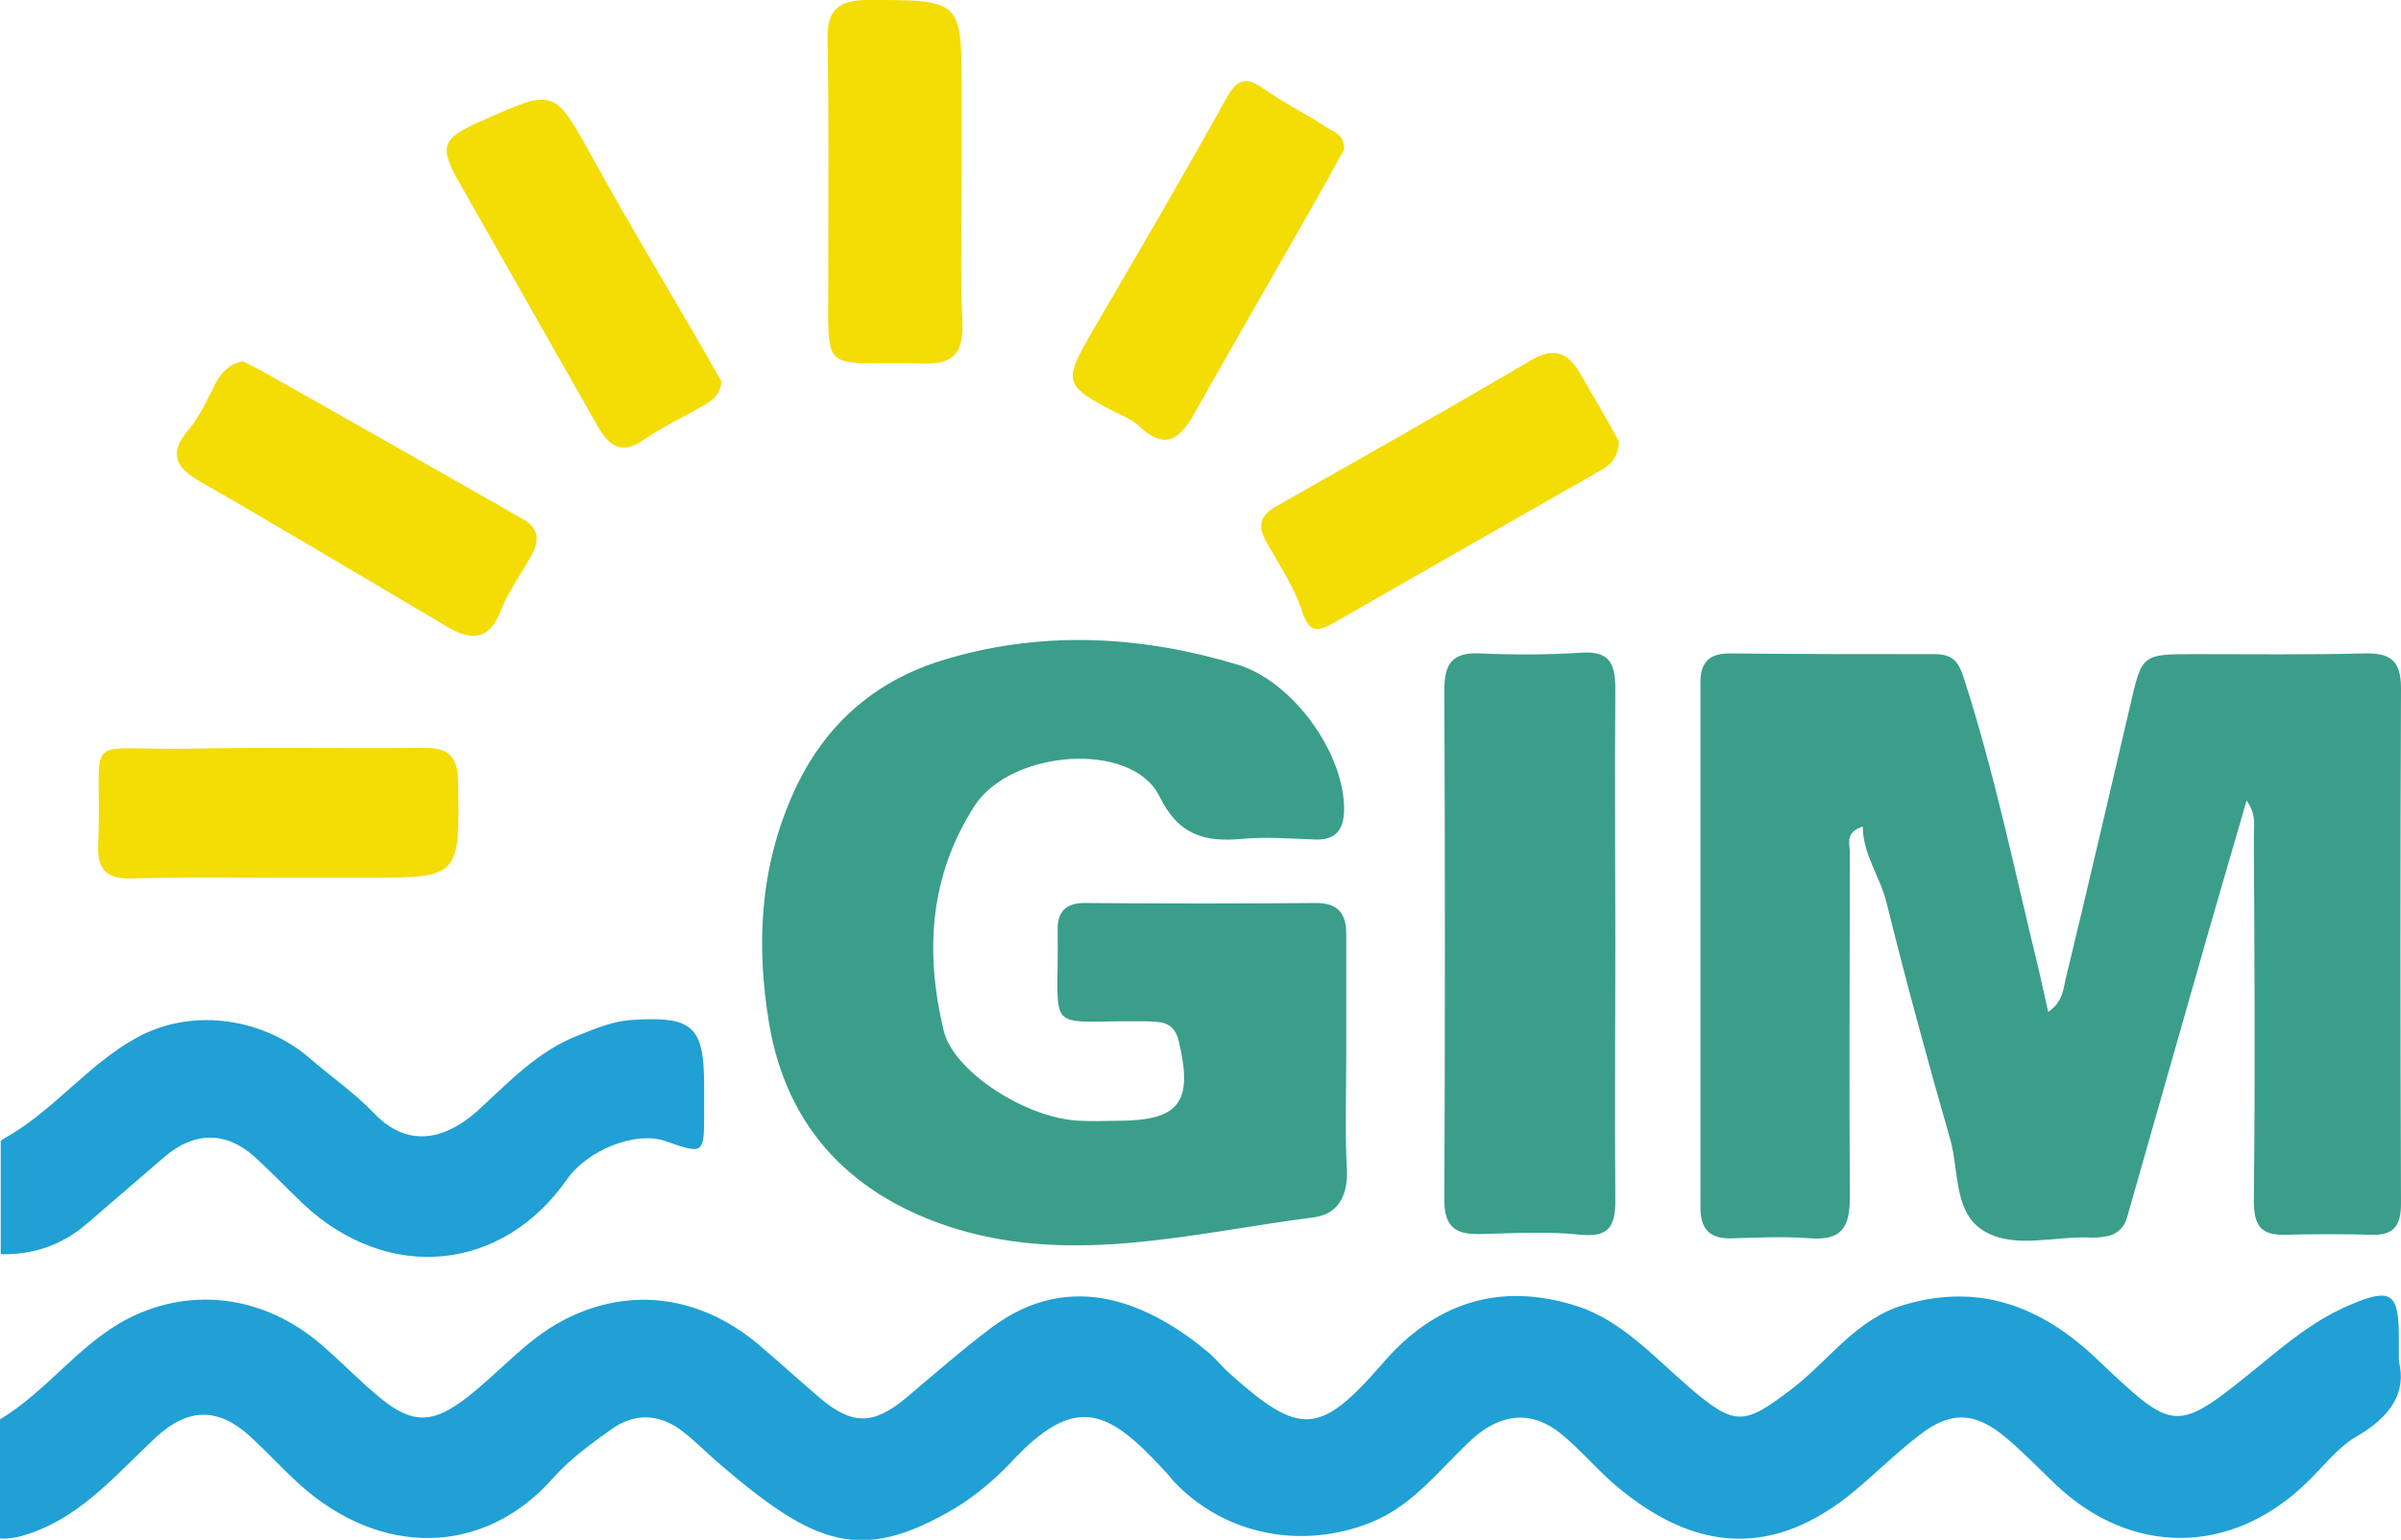
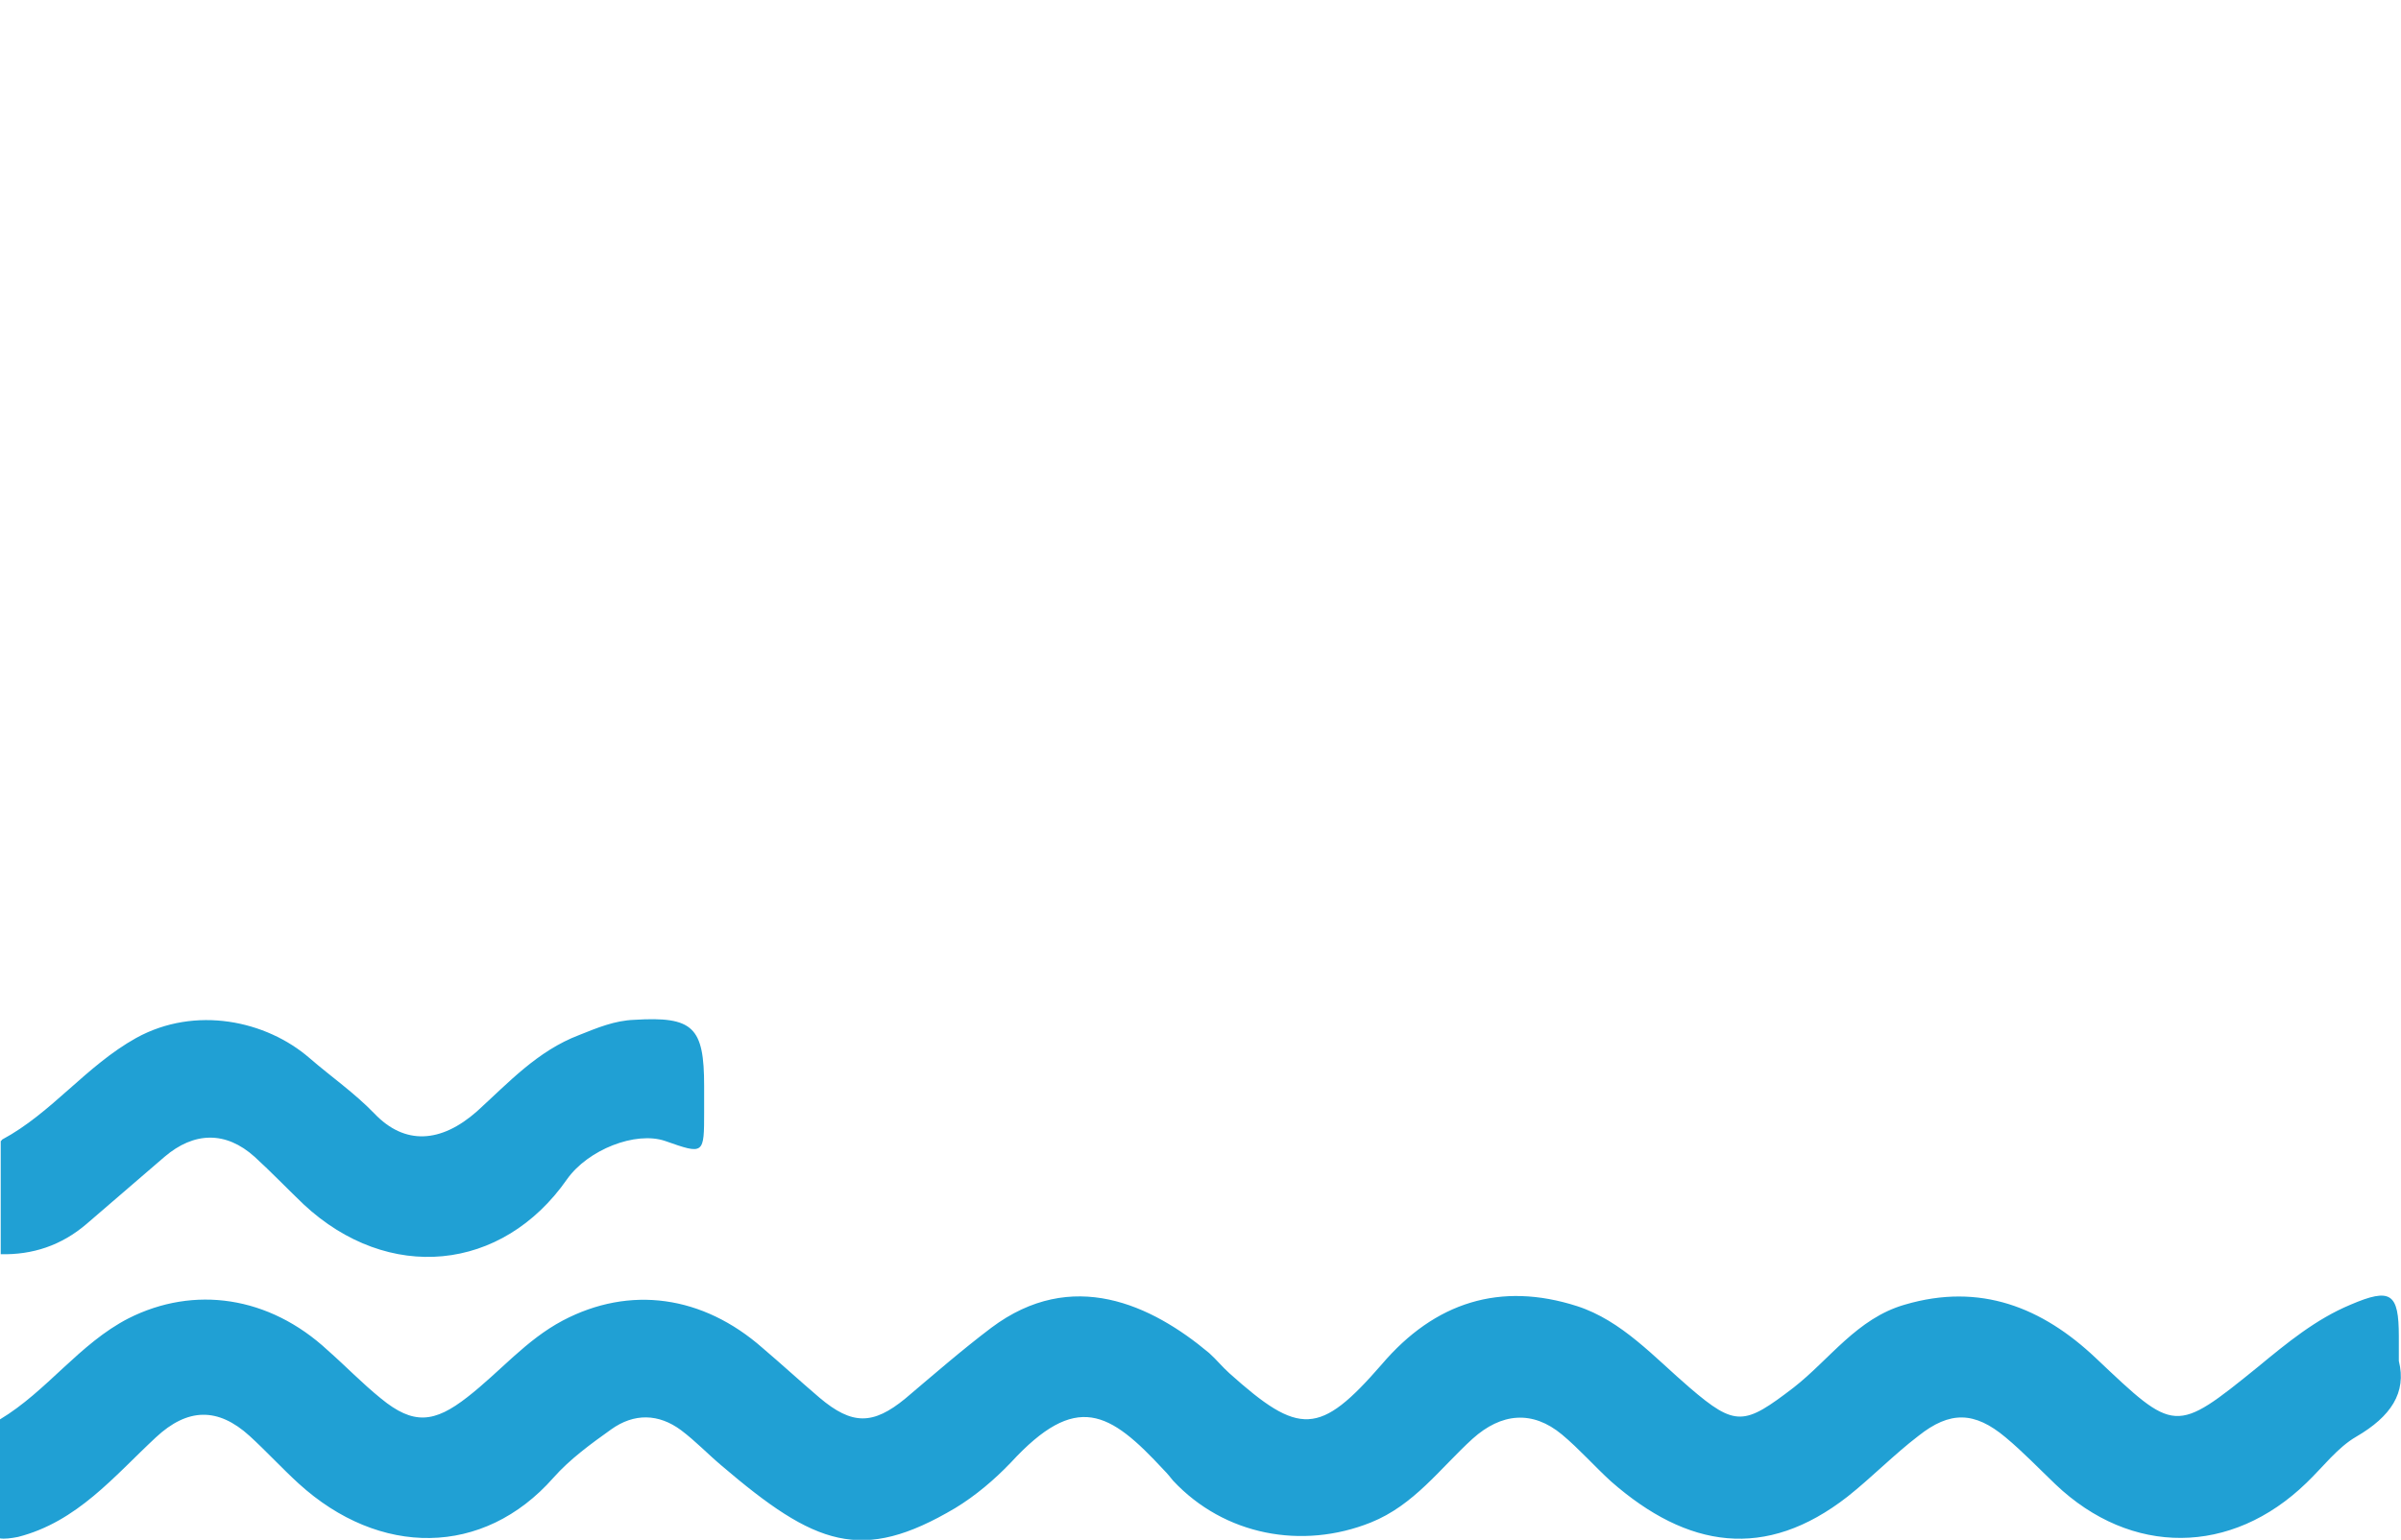
<svg xmlns="http://www.w3.org/2000/svg" version="1.1" id="Layer_1" x="0px" y="0px" width="332.8px" height="213.5px" viewBox="0 0 332.8 213.5" enable-background="new 0 0 332.8 213.5" xml:space="preserve">
  <path fill="#20A0D4" d="M97.6,150.6c0,1.2,0,2.3,0,3.5c0,6,0,6-5.4,4.1c-4.1-1.4-10.7,1.2-13.6,5.3c-9,12.9-24.8,14.4-36.5,3.5  c-2.3-2.2-4.5-4.5-6.8-6.6c-4-3.6-8.4-3.5-12.5,0c-3.6,3.1-7.2,6.2-10.8,9.3c-3.5,3-7.5,4.3-11.9,4.2v-15.7c0.1,0,0.1-0.1,0.2-0.2  c6.9-3.7,11.6-10.2,18.6-14.1c8.2-4.5,18-2.4,24,2.8c3,2.6,6.2,4.8,9,7.7c4.2,4.4,9.2,4.1,14.2-0.3c4.4-4,8.4-8.4,14.2-10.6  c2.5-1,4.9-2,7.6-2.1C96.1,140.9,97.6,142.4,97.6,150.6z M332.5,188.7c0-1.8,0-2.6,0-3.4c0-6-1.1-6.8-6.7-4.4  c-4.8,2-8.8,5.3-12.8,8.6c-11.6,9.4-11.5,9.2-22.5-1.2c-7.4-7-16-10.5-26.5-7.4c-6.6,1.9-10.4,7.6-15.4,11.5c-6.8,5.2-8,5.5-14.4,0  c-4.9-4.2-9.4-9.3-15.6-11.3c-10.6-3.4-19.7-0.6-27.1,8.1c-8.6,9.9-11.4,9.9-21.1,1.2c-1-0.9-1.8-1.9-2.8-2.8  c-8-6.7-19-11.9-30.2-3.5c-4.1,3.1-8,6.5-11.9,9.8c-4.5,3.7-7.4,3.7-11.9-0.1c-2.7-2.3-5.2-4.6-7.9-6.9c-8.3-7.3-18.4-8.7-27.7-3.8  c-5.1,2.7-8.7,7.1-13.2,10.6c-4.6,3.6-7.5,3.9-12,0.2c-2.6-2.1-4.9-4.5-7.4-6.7c-8.1-7.5-18.5-9-27.6-4.4  c-6.8,3.5-11.3,10.1-17.8,14v16.5c0.6,0.1,1.5,0,2.5-0.2c8.2-2.1,13.3-8.4,19.1-13.8c4.4-4.1,8.6-4.2,13-0.2  c2.3,2.1,4.5,4.5,6.8,6.6c11.2,10.2,25.6,10.2,35.3-0.8c2.3-2.6,5.2-4.7,8-6.7c3.2-2.3,6.6-2.2,9.7,0.1c2,1.5,3.7,3.3,5.6,4.9  c13,11.1,19.4,13.6,32.4,5.9c2.8-1.7,5.4-3.9,7.7-6.3c9.1-9.9,13.7-7.1,21.2,1c0.5,0.5,0.9,1,1.3,1.5c7.1,7.6,17.9,9.6,27.4,5.8  c6-2.4,9.6-7.5,14.1-11.6c4-3.6,8.3-4,12.4-0.6c2.4,2,4.5,4.4,6.8,6.5c10.6,9.3,21.4,11,32.8,2.1c3.4-2.7,6.4-5.8,9.8-8.4  c4.4-3.5,7.8-3.4,12.1,0.2c2.4,2,4.6,4.3,6.9,6.5c10.5,10,24.4,9.9,34.8-0.2c2.3-2.2,4.3-4.9,6.9-6.4  C331.4,196.4,333.6,193.1,332.5,188.7z" />
-   <path fill="#3A9E8B" d="M311.4,111c-2,6.8-3.8,13.1-5.6,19.3c-3.7,12.9-7.3,25.7-11,38.6c-0.4,1.3-1.2,2-2.3,2.4  c-0.8,0.2-1.6,0.3-2.5,0.3c-5-0.3-10.5,1.6-14.8-0.8c-4.5-2.5-3.6-8.4-4.9-12.9c-3.1-10.8-6.1-21.8-8.8-32.7  c-0.9-3.7-3.3-6.7-3.3-10.6c-2.5,0.8-1.8,2.4-1.8,3.5c0,16-0.1,32,0,48c0,4-1.1,5.9-5.4,5.6c-3.6-0.3-7.3-0.1-11,0  c-3,0.1-4.3-1.3-4.3-4.2c0-24.3,0-48.6,0-73c0-2.7,1.3-3.9,4-3.9c9.5,0.1,19,0.1,28.5,0.1c2.5,0,3.3,1.1,4,3.3  c4.3,13.3,7.1,27,10.4,40.5c0.4,1.8,0.8,3.5,1.3,5.8c2.1-1.4,2.1-3.3,2.5-4.9c3-12.4,5.9-24.9,8.8-37.3c1.7-7.4,1.6-7.4,9-7.4  c7.8,0,15.7,0.1,23.5-0.1c3.5-0.1,5.1,0.9,5.1,4.8c-0.1,23.8-0.1,47.6,0,71.5c0,2.9-0.9,4.4-4,4.3c-4-0.1-8-0.1-12,0  c-3.5,0.1-4.4-1.3-4.4-4.8c0.2-16.8,0.1-33.6,0-50.5C312.4,114.5,312.8,113,311.4,111z M186.6,146.5c0-5.7,0-11.3,0-17  c0-2.8-1.1-4.3-4.2-4.3c-10.7,0.1-21.3,0.1-32,0c-2.8,0-3.9,1.3-3.8,4c0.2,14.4-2.1,12.3,11.3,12.4c0.8,0,1.7,0,2.5,0.1  c1.7,0.1,2.6,1,3,2.7c2,8.5,0.1,11-8.6,11c-1.7,0-3.3,0.1-5,0c-7.3-0.2-17.6-6.7-19-12.5c-2.6-10.9-2-21.4,4.3-31.2  c5.1-7.8,21.8-9,25.6-1.3c2.7,5.5,6.4,6.4,11.6,5.9c3.3-0.3,6.7,0,10,0.1c2.8,0.1,3.9-1.3,4-3.9c0.2-7.9-7-17.9-14.6-20.3  c-13.2-4-26.6-4.8-39.9-1c-10.1,2.8-17.5,9-21.9,18.9c-4.6,10.3-5.1,21-3.3,31.8c2.5,14.9,11.9,24.2,26,28.5c16.5,5,33,0.5,49.4-1.6  c3.4-0.4,4.8-2.9,4.7-6.5C186.4,157.2,186.6,151.9,186.6,146.5L186.6,146.5z M223.9,131c0-11.8-0.1-23.6,0-35.5c0-3.5-0.8-5.3-4.8-5  c-4.6,0.3-9.3,0.3-14,0.1c-3.9-0.2-4.9,1.6-4.9,5c0.1,23.6,0.1,47.3,0,70.9c0,3.6,1.6,4.7,4.9,4.6c4.7-0.1,9.4-0.4,14,0.1  c4.1,0.4,4.8-1.4,4.8-4.8C223.8,154.6,223.9,142.8,223.9,131L223.9,131z" />
-   <path fill="#F4DC05" d="M133.3,25.3c0,6.5-0.2,13,0.1,19.4c0.1,3.9-0.9,5.8-5.2,5.7c-15-0.4-13.3,2.3-13.4-13  c0-10.6,0.1-21.3-0.1-31.9c-0.1-4.1,1.5-5.5,5.6-5.5c13,0,13-0.1,13,12.8C133.3,17,133.3,21.1,133.3,25.3  C133.2,25.3,133.3,25.3,133.3,25.3z M218.9,51.6c-1.6-2.7-3.5-3.5-6.6-1.7c-11.7,6.9-23.6,13.6-35.4,20.3c-2.3,1.3-2.6,2.7-1.4,4.9  c1.8,3.2,3.9,6.3,5,9.7c1,3,2.1,2.8,4.3,1.6c12.4-7.1,24.8-14.2,37.1-21.2c1.4-0.8,2.4-1.8,2.5-4C222.7,58.1,220.8,54.8,218.9,51.6z   M38,121.7c4.2,0,8.3,0,12.5,0c13.3,0,13.2,0,13-13.2c0-3.8-1.5-4.9-5-4.8c-10.8,0.1-21.6-0.1-32.4,0.1  c-15.5,0.3-11.8-2.8-12.5,13.6c-0.1,3.1,1.2,4.5,4.5,4.4C24.7,121.6,31.3,121.7,38,121.7L38,121.7z M29.9,53.1  c-1.1,2.2-2.2,4.6-3.7,6.4c-2.9,3.4-1.9,5.3,1.6,7.3C39.3,73.4,50.6,80.2,62,86.9c3.2,1.9,5.8,2,7.4-2.2c1-2.6,2.7-4.9,4.1-7.4  c1.1-1.9,1.5-3.8-0.8-5.2c-12.1-6.9-24.2-13.8-36.3-20.6c-0.9-0.5-1.8-0.9-2.7-1.4C31.9,50.4,30.8,51.5,29.9,53.1z M183.8,17.6  c-2.9-1.9-6-3.4-8.8-5.4c-2.4-1.7-3.6-1.1-5,1.4c-6.1,11-12.5,21.9-18.8,32.7c-3.8,6.6-3.7,7.2,3.3,10.8c1.2,0.6,2.5,1.1,3.4,2  c3.5,3.3,5.6,1.9,7.6-1.7c6.1-10.8,12.3-21.5,18.4-32.3c0.9-1.6,1.7-3.2,2.4-4.3C186.4,18.6,184.8,18.3,183.8,17.6z M97.1,47.8  C92.1,39.2,87,30.7,82.2,22c-5.4-9.8-5.3-9.8-15.5-5.2c-0.2,0.1-0.3,0.1-0.5,0.2c-5,2.3-5.3,3.4-2.6,8.2c6.4,11.3,12.9,22.7,19.3,34  c1.6,2.7,3.3,3.9,6.3,1.8c2.6-1.8,5.4-3.1,8.2-4.7c1.1-0.7,2.4-1.3,2.6-3.4C99.2,51.5,98.2,49.7,97.1,47.8z" />
</svg>